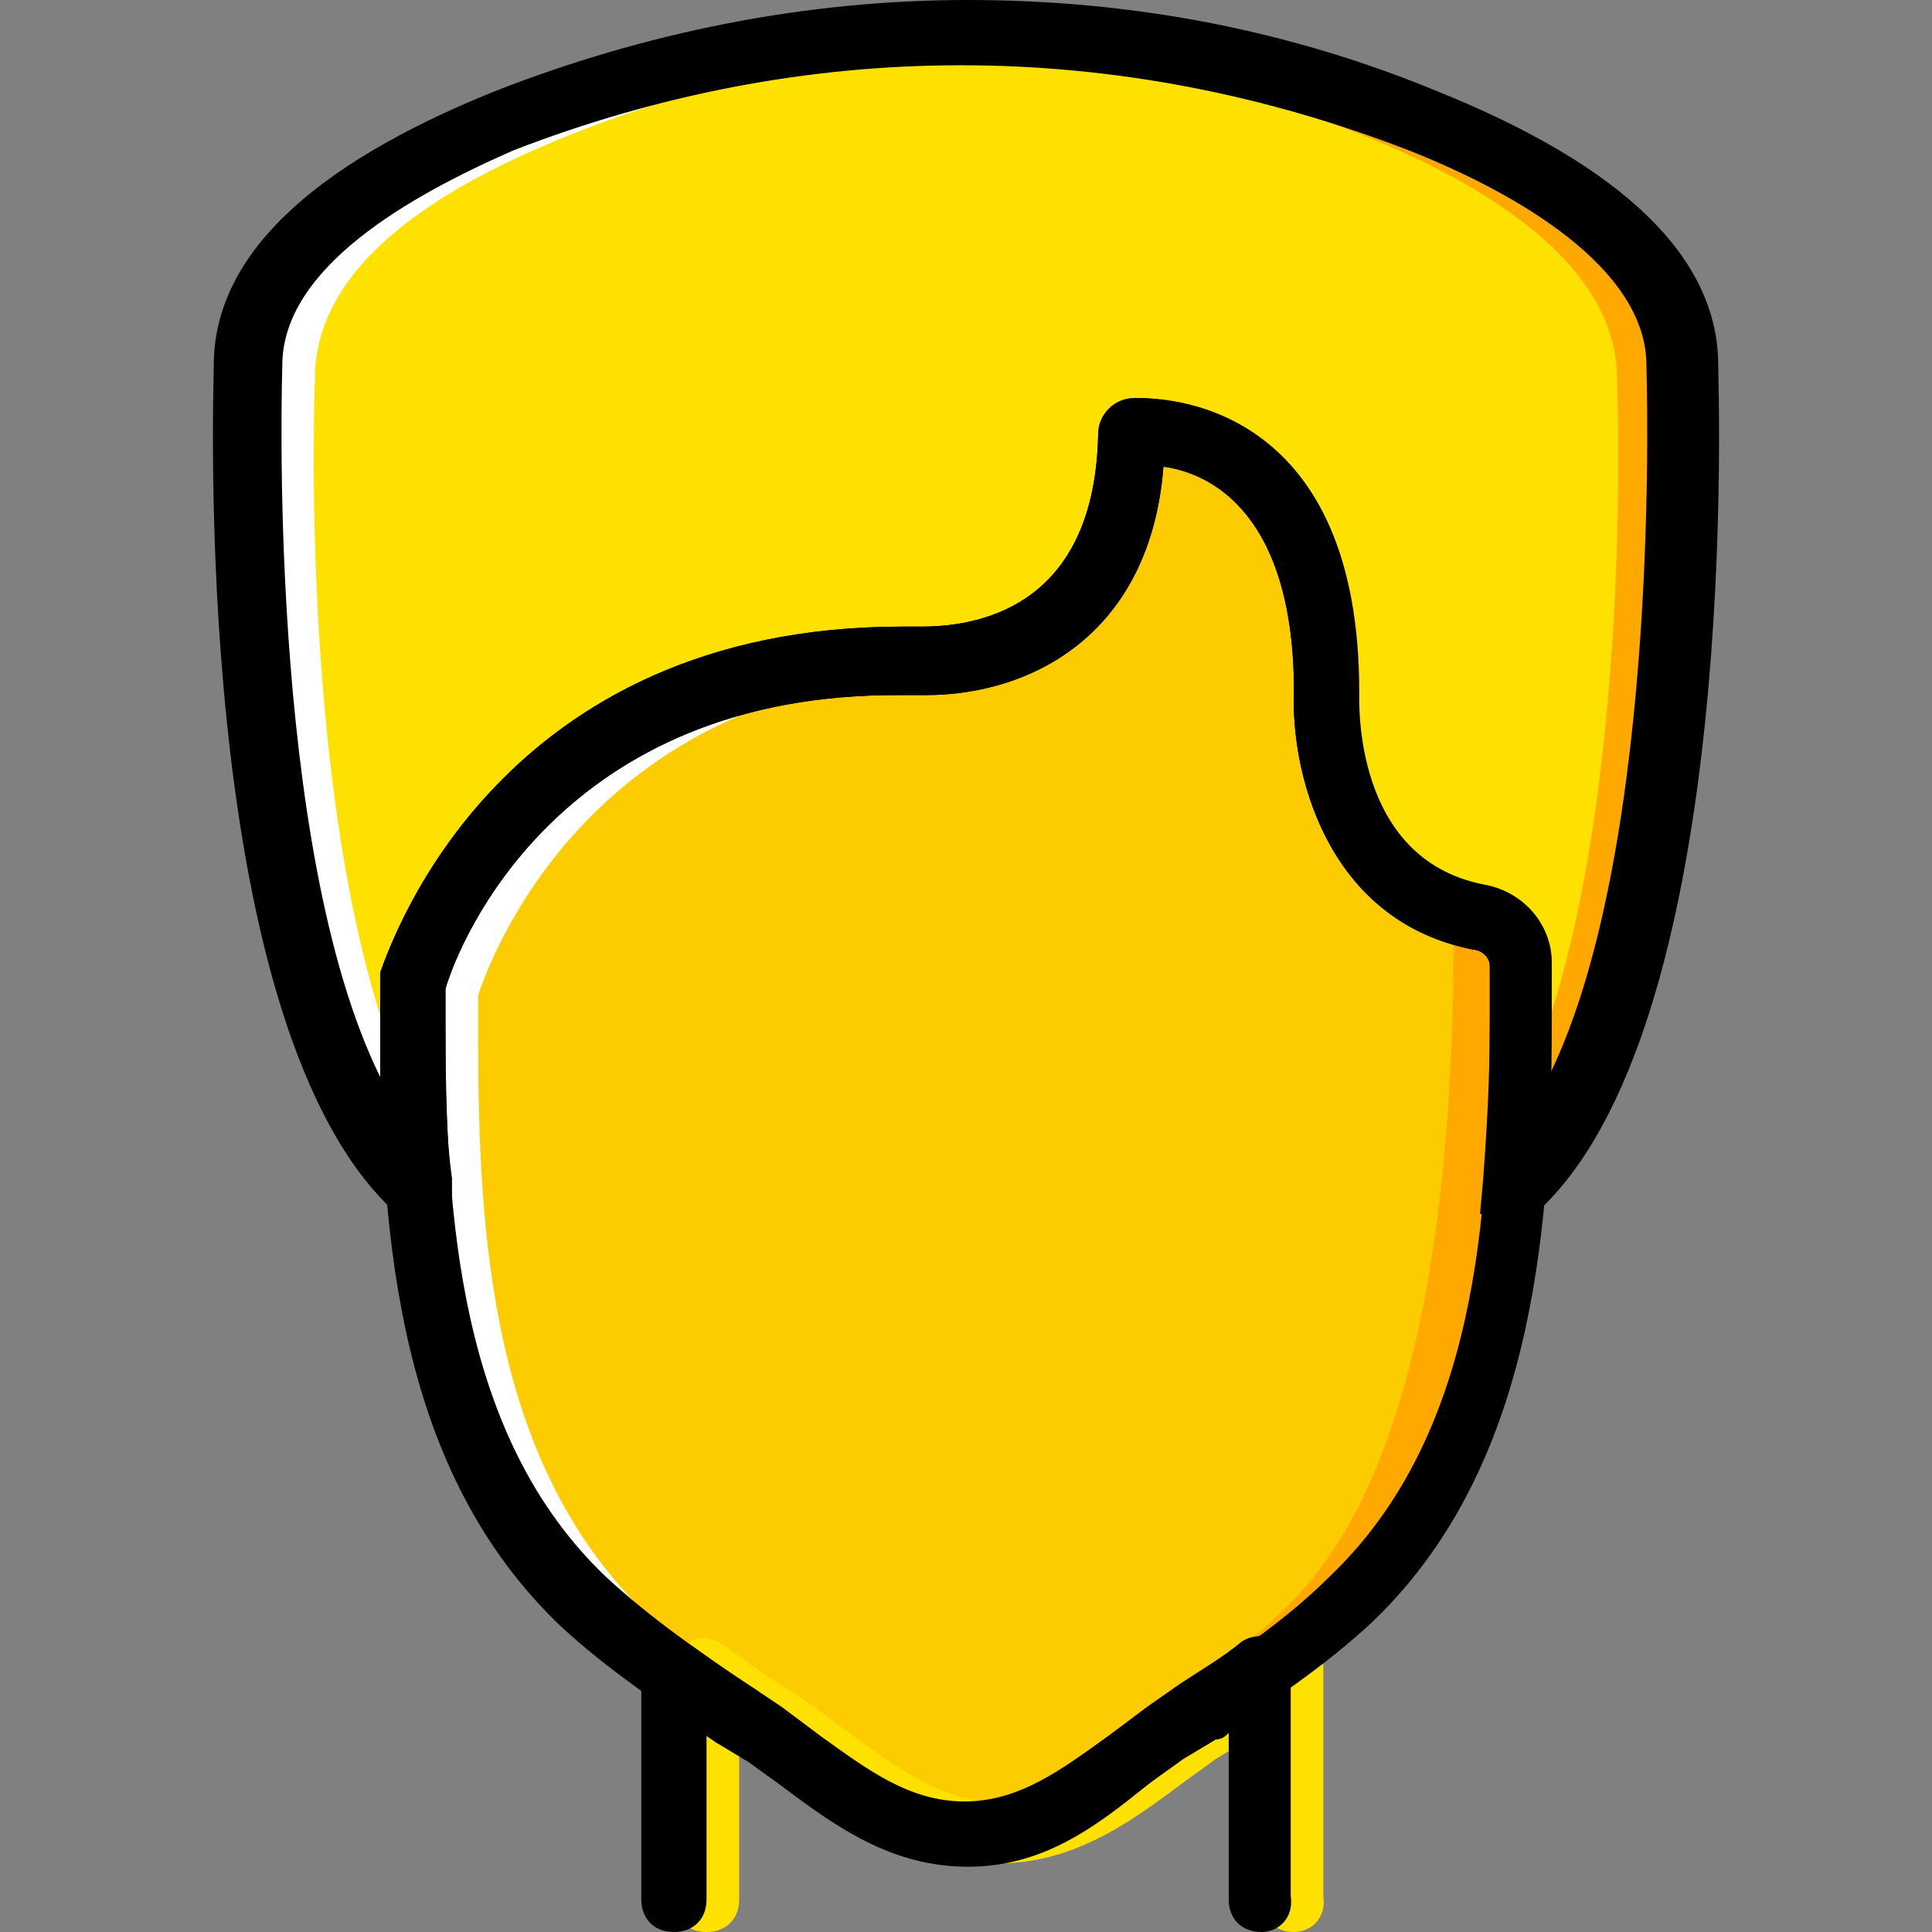
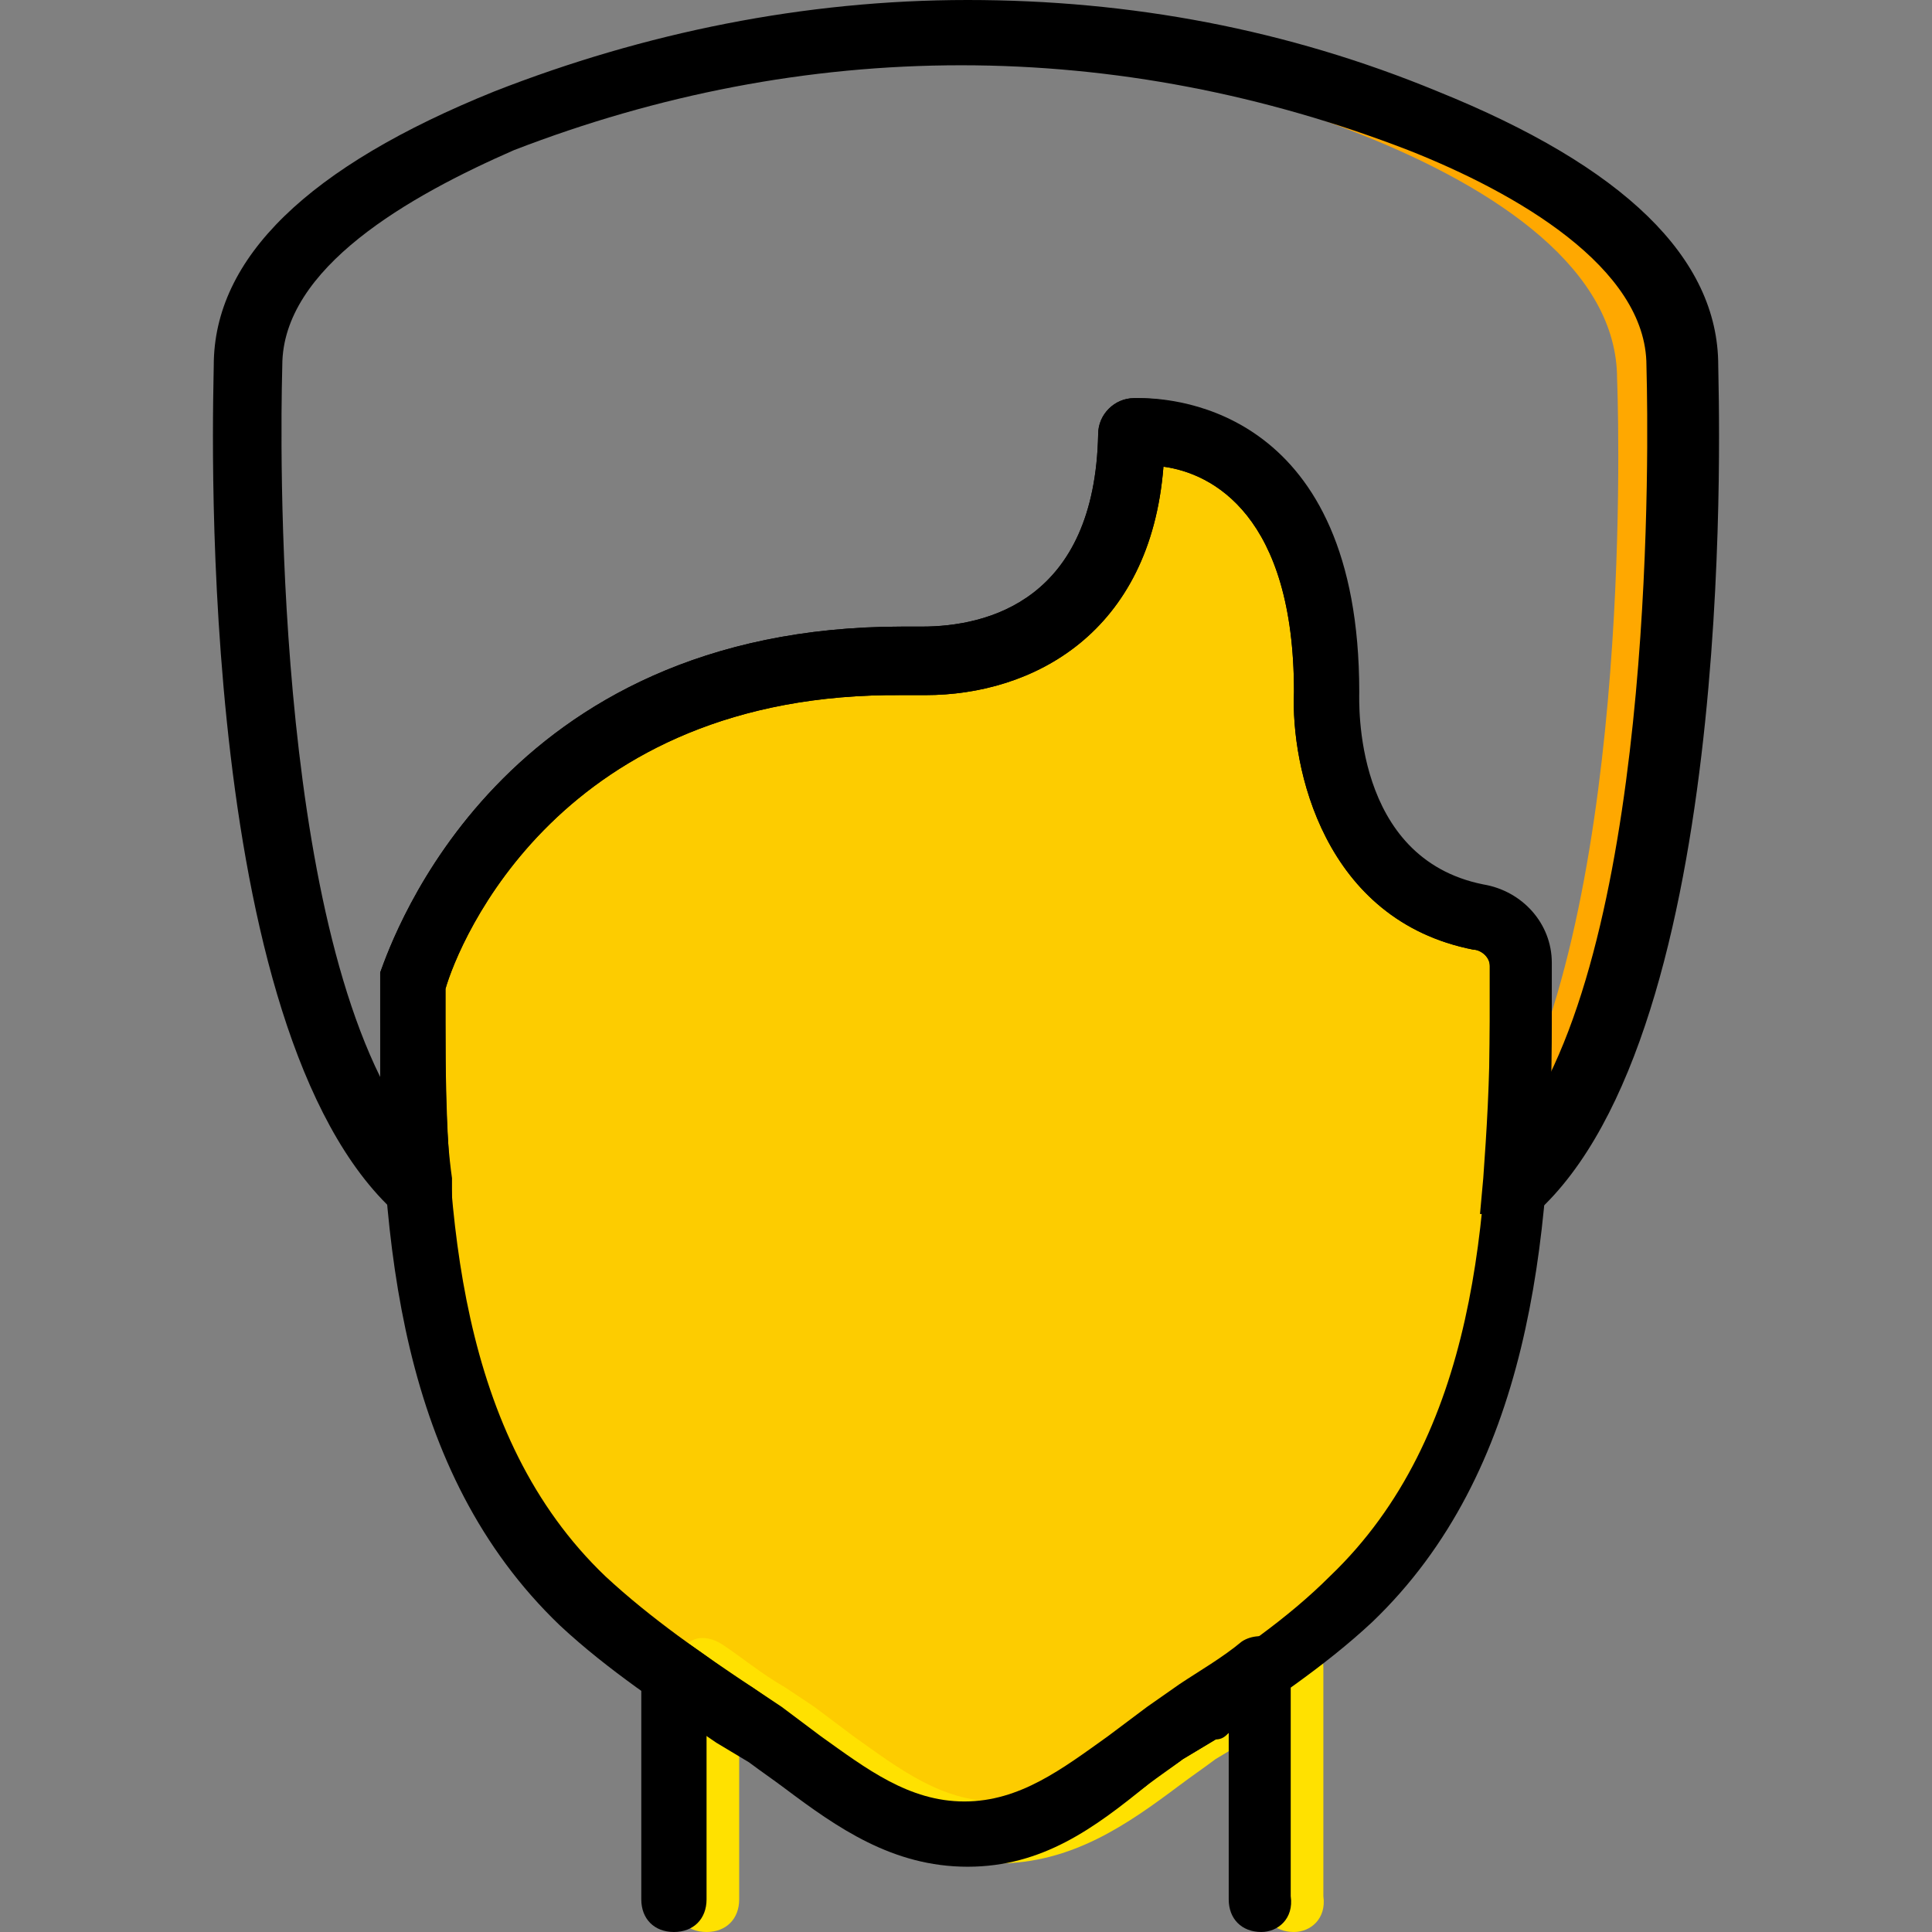
<svg xmlns="http://www.w3.org/2000/svg" height="800px" width="800px" version="1.1" id="Layer_1" viewBox="0 0 505.173 505.173" xml:space="preserve">
  <rect x="0" y="0" width="505.173" height="505.173" fill="#808080" stroke="none" />
  <g transform="translate(1 1)">
-     <path style="fill:#FFE100;" d="M439.747,94.573c0-28.16-30.72-49.493-67.413-64c-76.8-30.72-162.987-30.72-239.787,0   C95,45.08,64.28,66.413,64.28,94.573c0,0-6.827,164.693,42.667,213.333h1.707c-1.707-13.653-1.707-28.16-1.707-41.813   c0-3.413,0-6.827,0-10.24c2.56-7.68,29.013-84.48,128-84.48c0,0,58.88,7.68,59.733-58.88c0-0.853,0.853-1.707,0.853-1.707   c7.68,0,50.347,0.853,50.347,68.267c0,0-2.56,51.2,39.253,58.88c5.973,0.853,11.093,5.973,11.093,12.8c0,5.12,0,10.24,0,15.36   c0,13.653,0,28.16-1.707,41.813h2.56C445.72,259.267,439.747,94.573,439.747,94.573" />
    <path style="fill:#FDCC00;" d="M345.88,179.907c0-67.413-42.667-68.267-50.347-68.267c-0.853,0-0.853,0.853-0.853,0.853   c-0.853,65.707-59.733,58.88-59.733,58.88c-98.987,0-125.44,76.8-128,84.48c0,3.413,0,6.827,0,10.24   c0,53.76,4.267,112.64,44.373,151.04c14.507,13.653,31.573,24.747,47.787,35.84s30.72,25.6,52.053,25.6s35.84-14.507,52.053-25.6   c16.213-11.093,33.28-22.187,47.787-35.84c40.107-38.4,44.373-97.28,44.373-151.04c0-5.12,0-10.24,0-15.36   c0-5.973-5.12-11.093-11.093-12.8C342.467,231.107,345.88,179.907,345.88,179.907" />
    <g>
-       <path style="fill:#FFFFFF;" d="M81.347,97.987c0-29.013,30.72-49.493,67.413-64c45.227-17.92,93.013-25.6,140.8-22.187    c-52.907-6.827-107.52,0-157.867,20.48C95,46.787,64.28,68.12,64.28,96.28c0,0-6.827,164.693,42.667,213.333h1.707    c-0.853-7.68-1.707-15.36-1.707-23.04C76.227,221.72,81.347,97.987,81.347,97.987" />
-       <path style="fill:#FFFFFF;" d="M234.947,173.08c-98.133,0-125.44,76.8-128,84.48c0,3.413,0,6.827,0,10.24    c0,53.76,4.267,112.64,44.373,151.04c14.507,13.653,31.573,24.747,47.787,35.84s30.72,25.6,52.053,25.6c1.707,0,2.56,0,4.267,0    c-14.507-4.267-26.453-15.36-40.107-23.893c-16.213-11.093-33.28-22.187-47.787-35.84c-40.107-39.253-43.52-98.133-43.52-151.04    c0-3.413,0-6.827,0-10.24c2.56-7.68,29.013-84.48,128-84.48L234.947,173.08z" />
-     </g>
+       </g>
    <g>
      <path style="fill:#FFA800;" d="M438.893,96.28c0-28.16-30.72-49.493-67.413-64C321.133,12.653,267.373,4.973,214.467,11.8    c46.933-2.56,94.72,4.267,139.947,22.187c36.693,14.507,67.413,35.84,67.413,64c0,0,5.12,122.88-25.6,187.733    c0,7.68-0.853,16.213-0.853,24.747h1.707C445.72,260.12,438.893,96.28,438.893,96.28" />
-       <path style="fill:#FFA800;" d="M379.16,239.64c0,53.76-4.267,142.507-44.373,180.053c-14.507,14.507-31.573,24.747-48.64,35.84    c-12.8,8.533-24.747,19.627-39.253,23.893c1.707,0,3.413,0,4.267,0c21.333,0,35.84-14.507,52.053-25.6    c16.213-11.093,33.28-22.187,47.787-35.84c40.107-38.4,44.373-118.613,44.373-171.52L379.16,239.64z" />
    </g>
    <path style="fill:#FFE100;" d="M337.347,504.173c-5.12,0-8.533-3.413-8.533-8.533v-43.52c-0.853,0.853-1.707,1.707-3.413,1.707   l-8.533,5.12c-3.413,2.56-5.973,4.267-9.387,6.827c-13.653,10.24-28.16,20.48-47.787,20.48c-19.627,0-34.133-10.24-47.787-20.48   c-3.413-2.56-5.973-4.267-9.387-6.827l-7.68-5.12c-0.853-0.853-1.707-0.853-2.56-1.707v43.52c0,5.12-3.413,8.533-8.533,8.533   c-5.12,0-8.533-3.413-8.533-8.533v-59.733c0-3.413,1.707-5.973,4.267-7.68c2.56-1.707,5.973-0.853,8.533,0.853   c5.12,3.413,10.24,7.68,16.213,11.093l7.68,5.12c3.413,2.56,6.827,5.12,10.24,7.68c11.947,8.533,23.04,17.067,37.547,17.067   c14.507,0,25.6-8.533,37.547-17.067c3.413-2.56,6.827-5.12,10.24-7.68l8.533-5.973c5.12-3.413,11.093-6.827,16.213-11.093   c2.56-1.707,5.973-1.707,8.533-0.853c2.56,1.707,4.267,4.267,4.267,7.68v59.733C345.88,500.76,341.613,504.173,337.347,504.173z" />
    <path d="M328.813,504.173c-5.12,0-8.533-3.413-8.533-8.533v-43.52c-0.853,0.853-1.707,1.707-3.413,1.707l-8.533,5.12   c-3.413,2.56-5.973,4.267-9.387,6.827c-13.653,10.24-28.16,20.48-47.787,20.48c-19.627,0-34.133-10.24-47.787-20.48   c-3.413-2.56-5.973-4.267-9.387-6.827l-7.68-5.12c-0.853-0.853-1.707-0.853-2.56-1.707v43.52c0,5.12-3.413,8.533-8.533,8.533   c-5.12,0-8.533-3.413-8.533-8.533v-59.733c0-3.413,1.707-5.973,4.267-7.68c2.56-1.707,5.973-0.853,8.533,0.853   c5.12,3.413,10.24,7.68,16.213,11.093l7.68,5.12c3.413,2.56,6.827,5.12,10.24,7.68c11.947,8.533,23.04,17.067,37.547,17.067   c14.507,0,25.6-8.533,37.547-17.067c3.413-2.56,6.827-5.12,10.24-7.68l8.533-5.973c5.12-3.413,11.093-6.827,16.213-11.093   c2.56-1.707,5.973-1.707,8.533-0.853c2.56,1.707,4.267,4.267,4.267,7.68v59.733C337.347,500.76,333.08,504.173,328.813,504.173z" />
    <path d="M252.013,487.107c-19.627,0-34.133-10.24-47.787-20.48c-3.413-2.56-5.973-4.267-9.387-6.827l-8.533-5.12   c-13.653-9.387-28.16-18.773-40.96-30.72c-41.813-40.107-46.933-99.84-46.933-157.867c0-2.56,0-5.12,0-7.68v-2.56   c0-0.853,0-1.707,0-2.56c3.413-9.387,31.573-90.453,136.533-90.453h0.853c0,0,1.707,0,4.267,0c17.067,0,45.227-6.827,46.08-50.347   c0-5.12,4.267-9.387,9.387-9.387h1.707c9.387,0,57.173,3.413,57.173,76.8c0,2.56-1.707,43.52,32.427,50.347   c10.24,1.707,17.92,10.24,17.92,20.48c0,5.12,0,10.24,0,15.36c0,58.027-5.973,117.76-46.933,157.013   c-12.8,11.947-27.307,21.333-40.96,30.72l-8.533,5.12c-3.413,2.56-6.827,4.267-9.387,6.827   C285.293,476.867,271.64,487.107,252.013,487.107z M115.48,257.56v1.707c0,2.56,0,4.267,0,6.827   c0,50.347,3.413,108.373,41.813,145.067c11.947,11.093,25.6,20.48,38.4,29.013l8.533,5.973c3.413,2.56,6.827,5.12,10.24,7.68   c11.947,8.533,23.04,17.067,37.547,17.067s25.6-8.533,37.547-17.067c3.413-2.56,6.827-5.12,10.24-7.68l8.533-5.973   c13.653-8.533,27.307-17.92,38.4-29.013c38.4-36.693,41.813-93.867,41.813-145.067c0-5.12,0-10.24,0-14.507   c0-2.56-2.56-4.267-4.267-4.267c-39.253-7.68-47.787-47.787-46.933-67.413c0-46.08-21.333-57.173-34.133-58.88   c-3.413,43.52-34.133,59.733-62.293,59.733c-2.56,0-5.12,0-5.973,0C145.347,179.907,118.893,245.613,115.48,257.56z" />
    <path d="M400.493,316.44h-14.507l0.853-9.387c0.853-11.947,1.707-24.747,1.707-40.96c0-5.12,0-10.24,0-14.507   c0-2.56-2.56-4.267-4.267-4.267c-39.253-7.68-47.787-47.787-46.933-67.413c0-46.08-21.333-57.173-34.133-58.88   c-3.413,43.52-34.133,59.733-62.293,59.733c-2.56,0-5.12,0-5.973,0c-89.6-0.853-116.053,64.853-119.467,76.8v1.707   c0,2.56,0,4.267,0,6.827c0,16.213,0,29.013,1.707,40.96v9.387H102.68l-2.56-2.56c-51.2-51.2-45.227-212.48-45.227-219.307   c0-28.16,24.747-52.053,73.387-71.68C167.533,7.533,209.347-1,252.013-1s83.627,7.68,122.88,23.893   c48.64,19.627,73.387,43.52,73.387,71.68c0,6.827,5.973,168.107-45.227,219.307L400.493,316.44z M296.387,103.107   c9.387,0,57.173,3.413,57.173,76.8c0,2.56-1.707,43.52,32.427,50.347c10.24,1.707,17.92,10.24,17.92,20.48c0,5.12,0,10.24,0,15.36   c0,5.12,0,10.24,0,14.507c29.867-60.587,25.6-184.32,25.6-186.027c0-25.6-34.133-45.227-62.293-56.32   c-37.547-14.507-76.8-22.187-116.907-22.187s-79.36,7.68-116.907,22.187c-27.307,11.947-60.587,30.72-60.587,56.32   c0,1.707-4.267,125.44,25.6,186.027c0-4.267,0-9.387,0-14.507c0-2.56,0-5.12,0-7.68v-5.12   c3.413-9.387,31.573-90.453,136.533-90.453h0.853c0,0,1.707,0,4.267,0c17.067,0,45.227-6.827,46.08-50.347   c0-5.12,4.267-9.387,9.387-9.387H296.387z" />
  </g>
</svg>